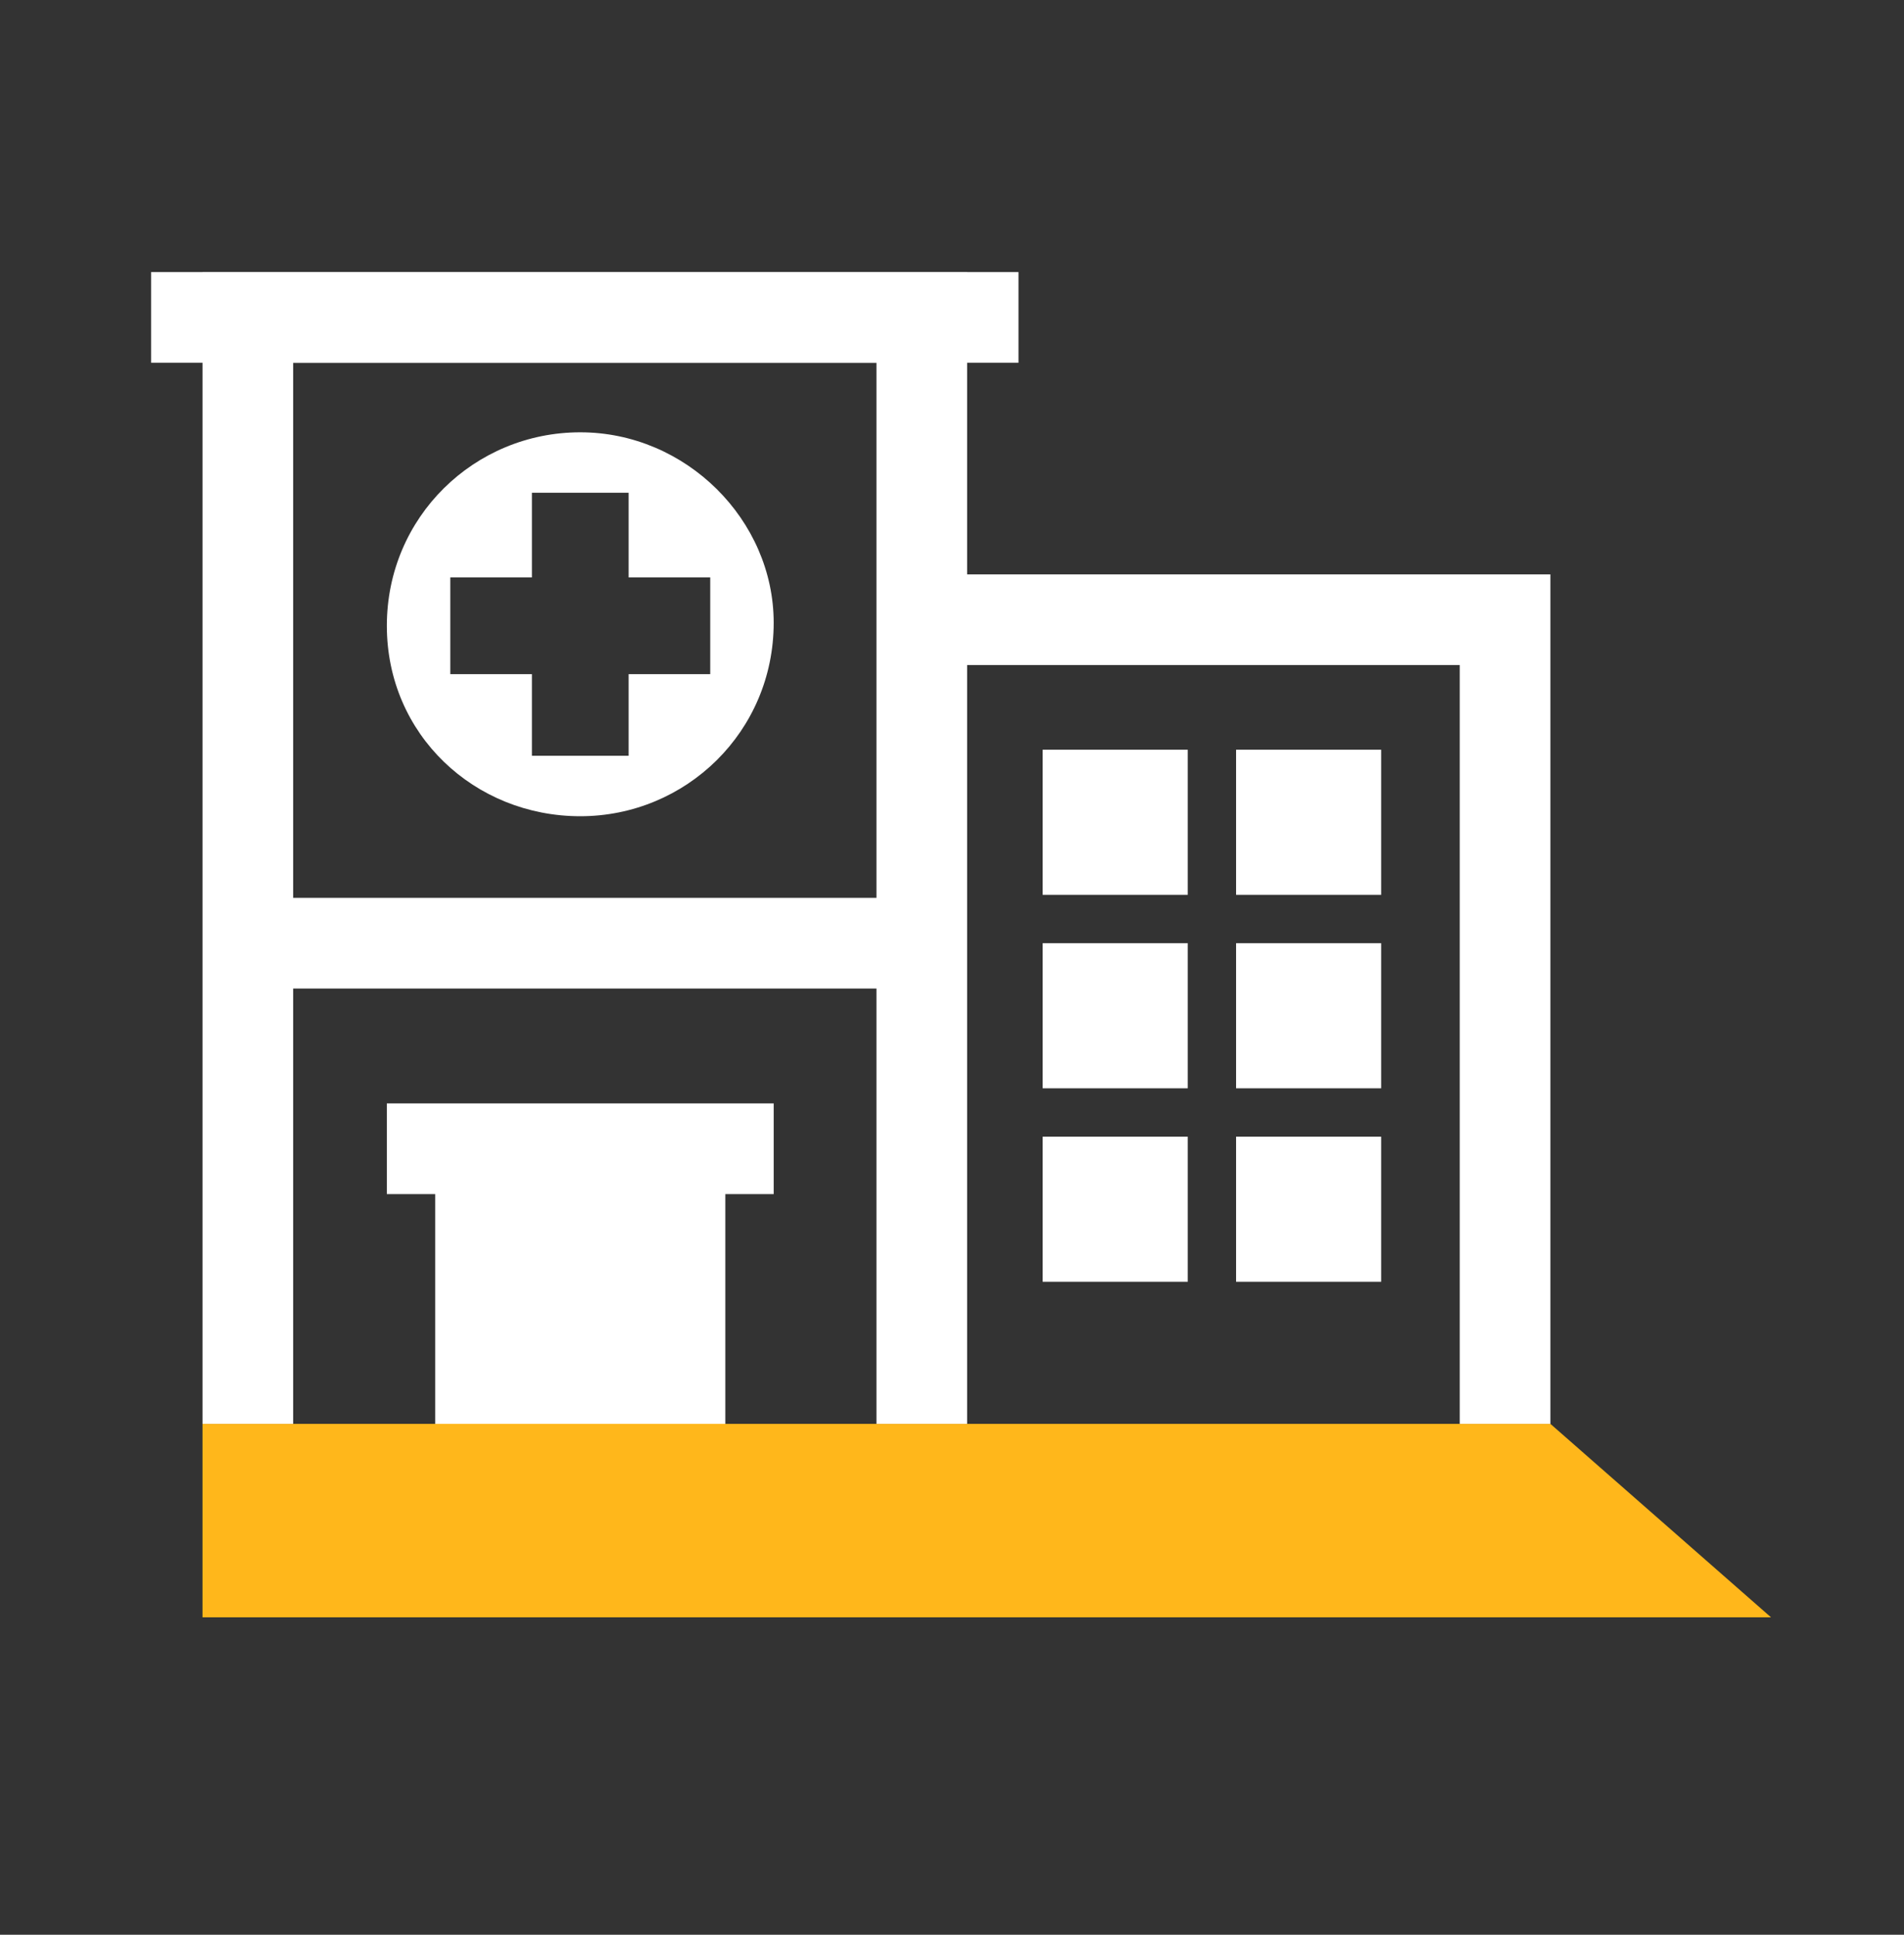
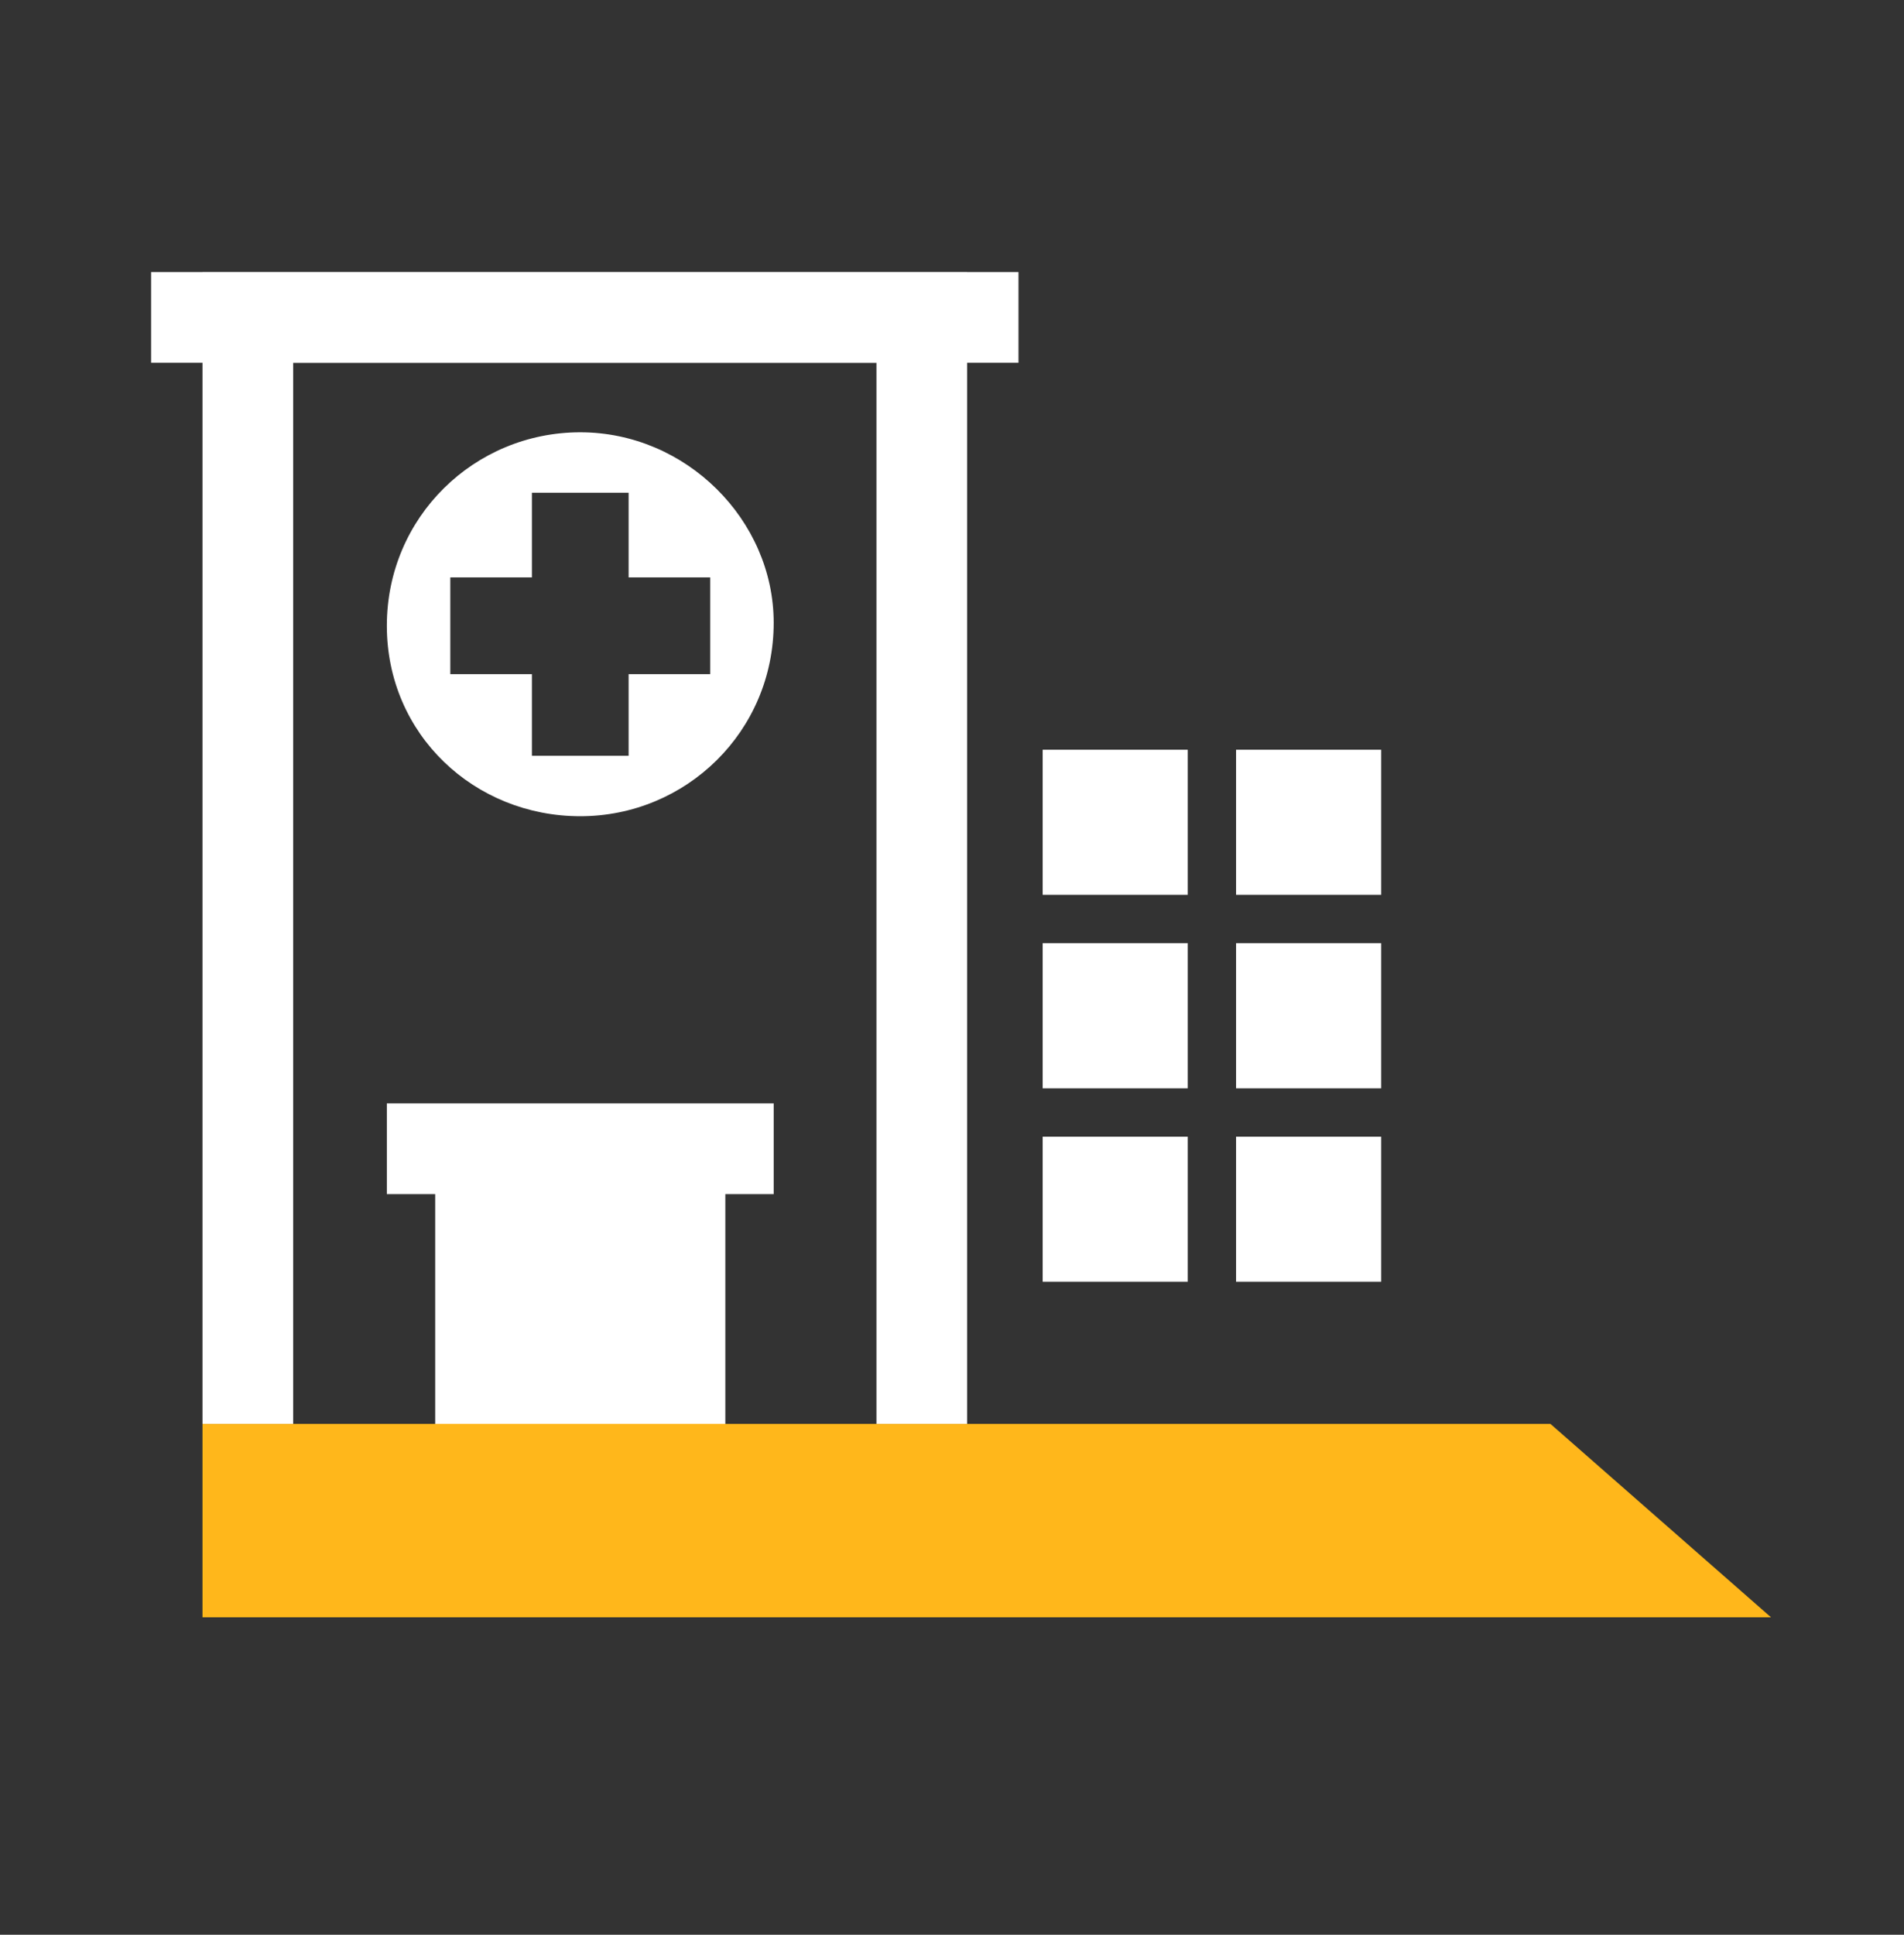
<svg xmlns="http://www.w3.org/2000/svg" width="63" height="64" viewBox="0 0 63 64" fill="none">
  <rect x="0" y="0" width="63" height="64" fill="#333333" stroke="none" />
  <rect x="14.4" y="37.6" width="9.6" height="9.9" fill="#ffffff" />
  <path d="M51.3 47.1H6.7V53.5H58.6L51.3 47.1Z" fill="#FFB71B" />
-   <path d="M30.5 31.2H7.7" stroke="#ffffff" stroke-width="3" />
  <path d="M25.6 38H12.8" stroke="#ffffff" stroke-width="3" />
  <path fill-rule="evenodd" clip-rule="evenodd" d="M12.8 20.7C12.8 17.1 15.7 14.3 19.2 14.3C22.7 14.3 25.6 17.2 25.6 20.6C25.6 24.2 22.7 27 19.2 27C15.7 27 12.8 24.3 12.8 20.7ZM20.8 22.3H23.5V19.1H20.8V16.3H17.6V19.1H14.9V22.3H17.6V25H20.8V22.3Z" fill="#ffffff" />
  <rect x="34.5" y="24.8" width="4.8" height="4.8" fill="#ffffff" />
  <rect x="40.9" y="24.8" width="4.8" height="4.8" fill="#ffffff" />
  <rect x="34.5" y="31.2" width="4.8" height="4.8" fill="#ffffff" />
  <rect x="40.9" y="31.2" width="4.8" height="4.8" fill="#ffffff" />
  <rect x="34.5" y="37.6" width="4.8" height="4.8" fill="#ffffff" />
  <rect x="40.9" y="37.6" width="4.8" height="4.8" fill="#ffffff" />
  <path d="M5 10.5H33.7" stroke="#ffffff" stroke-width="3" />
  <path d="M8.2 47.1V10.5H30.5V47.1" stroke="#ffffff" stroke-width="3" />
-   <path d="M49.8 47.1V20.5H30.5" stroke="#ffffff" stroke-width="3" />
</svg>